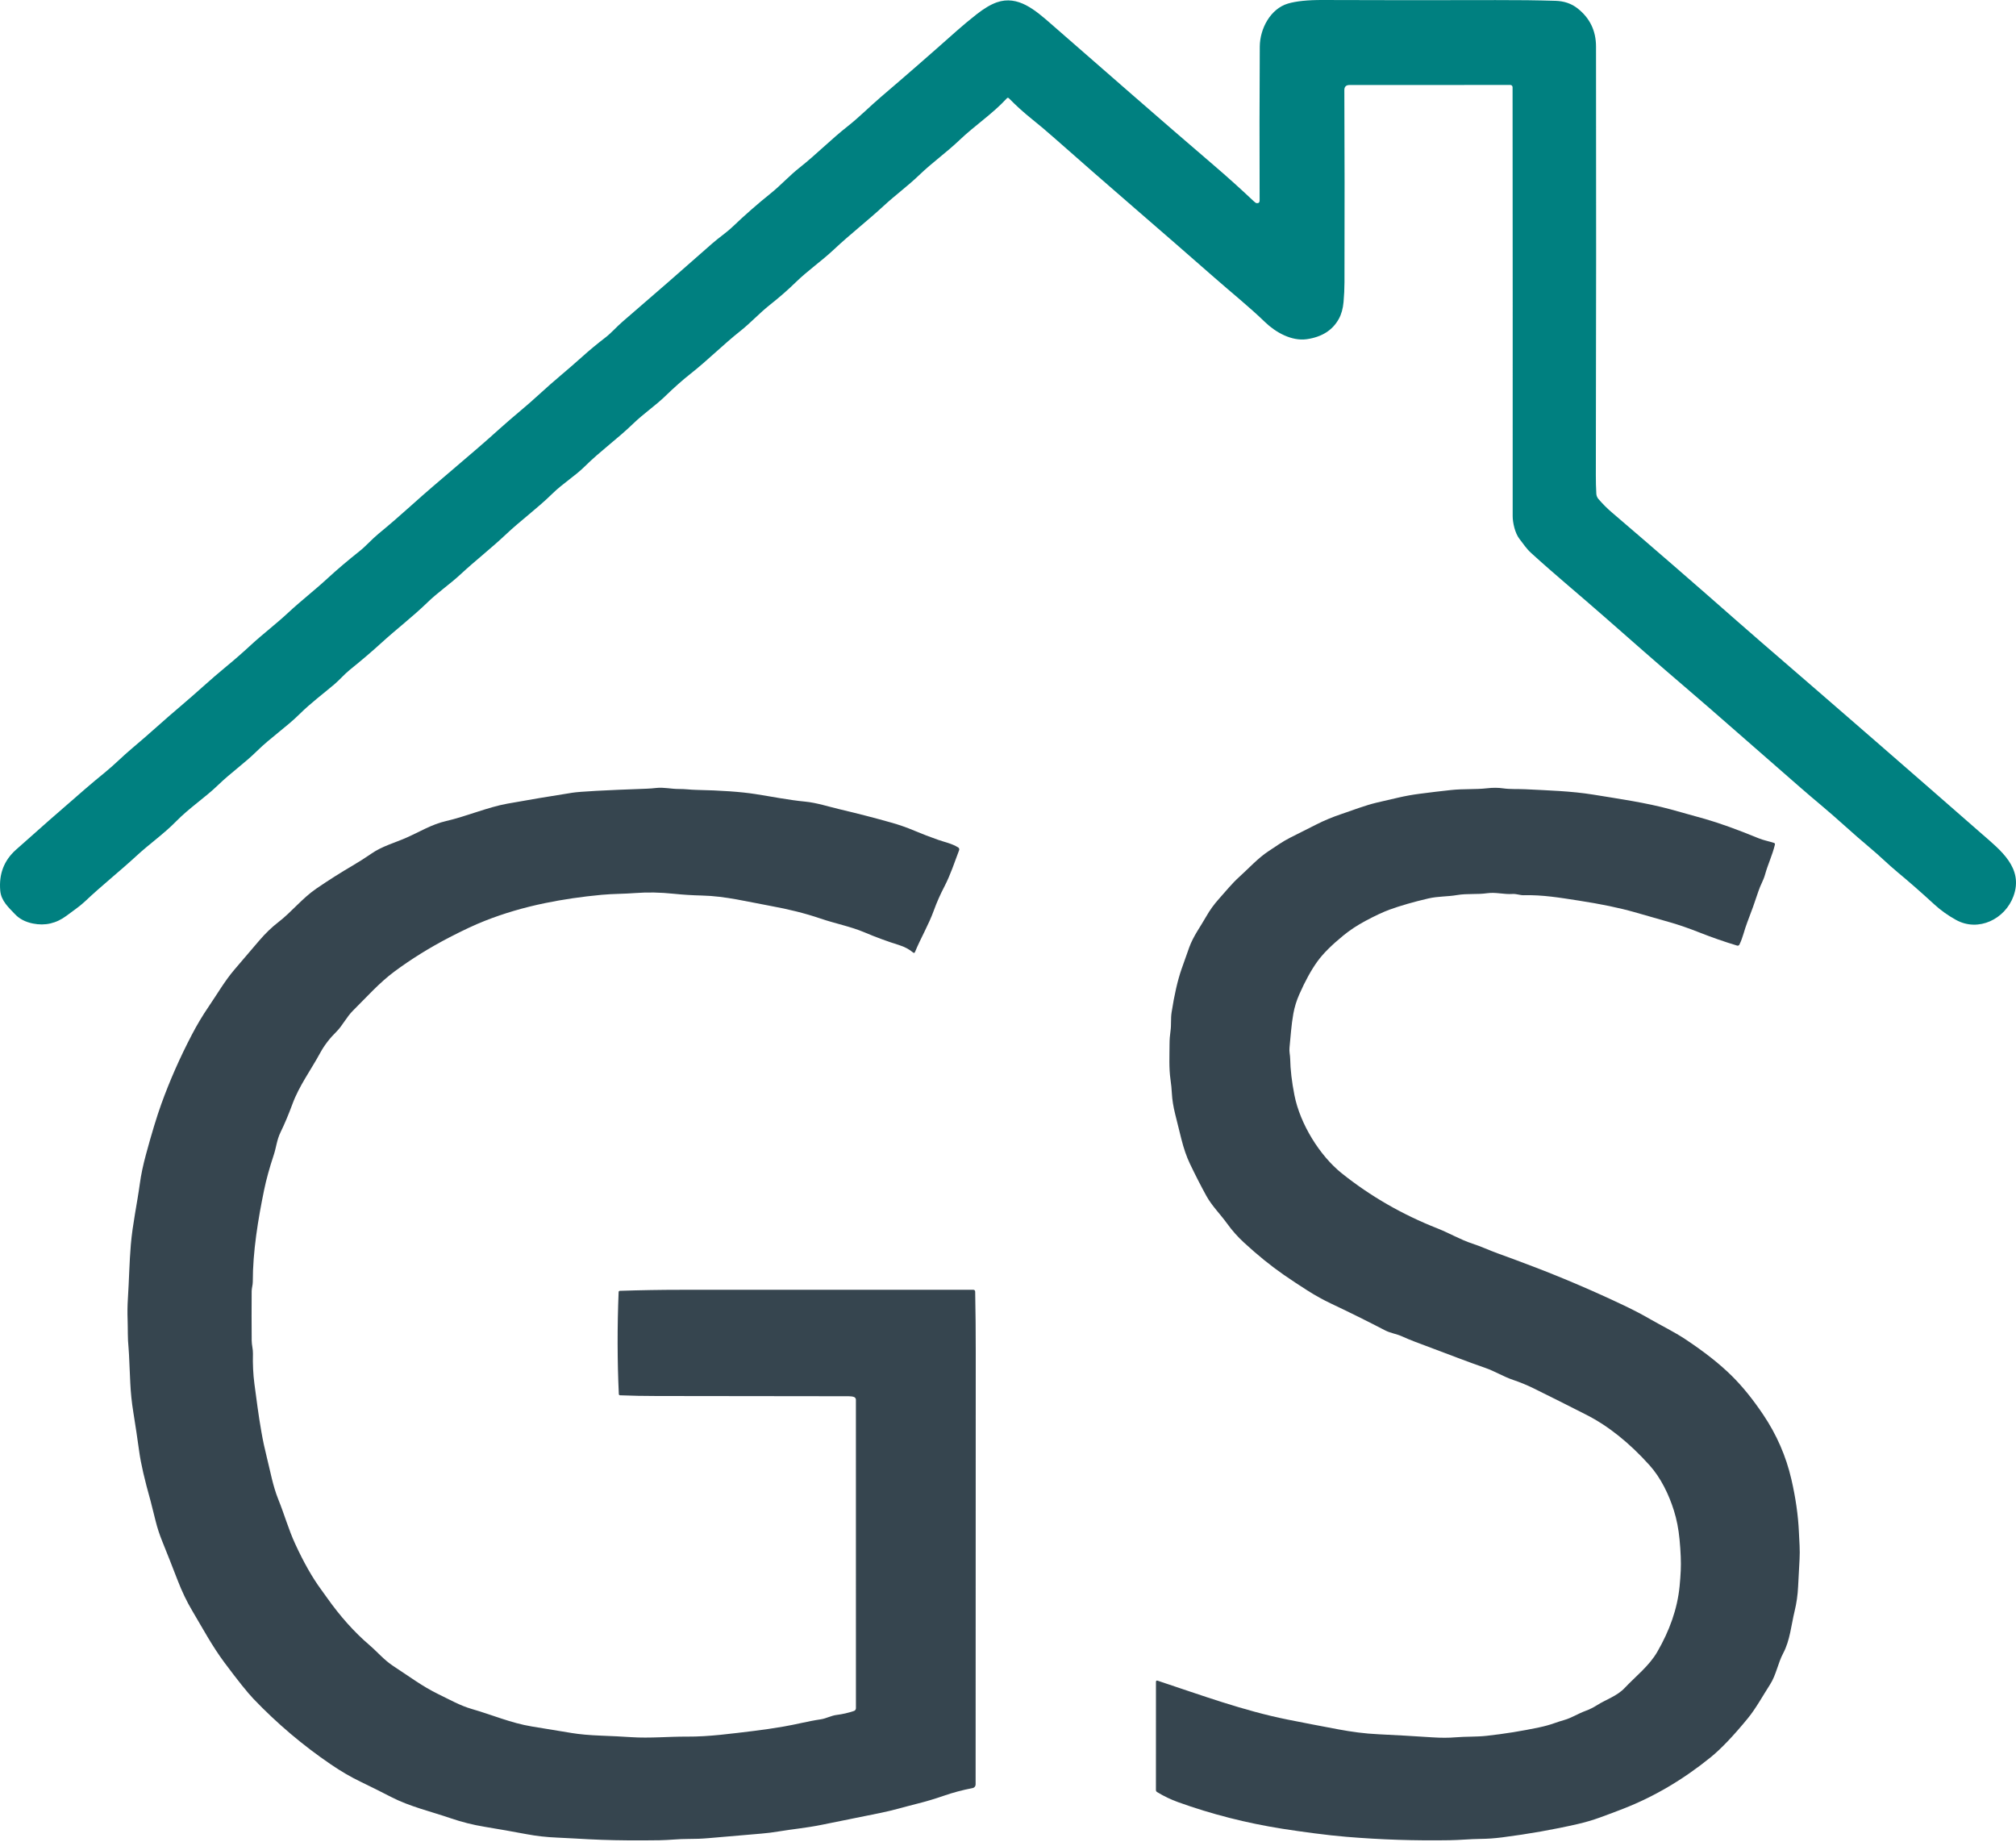
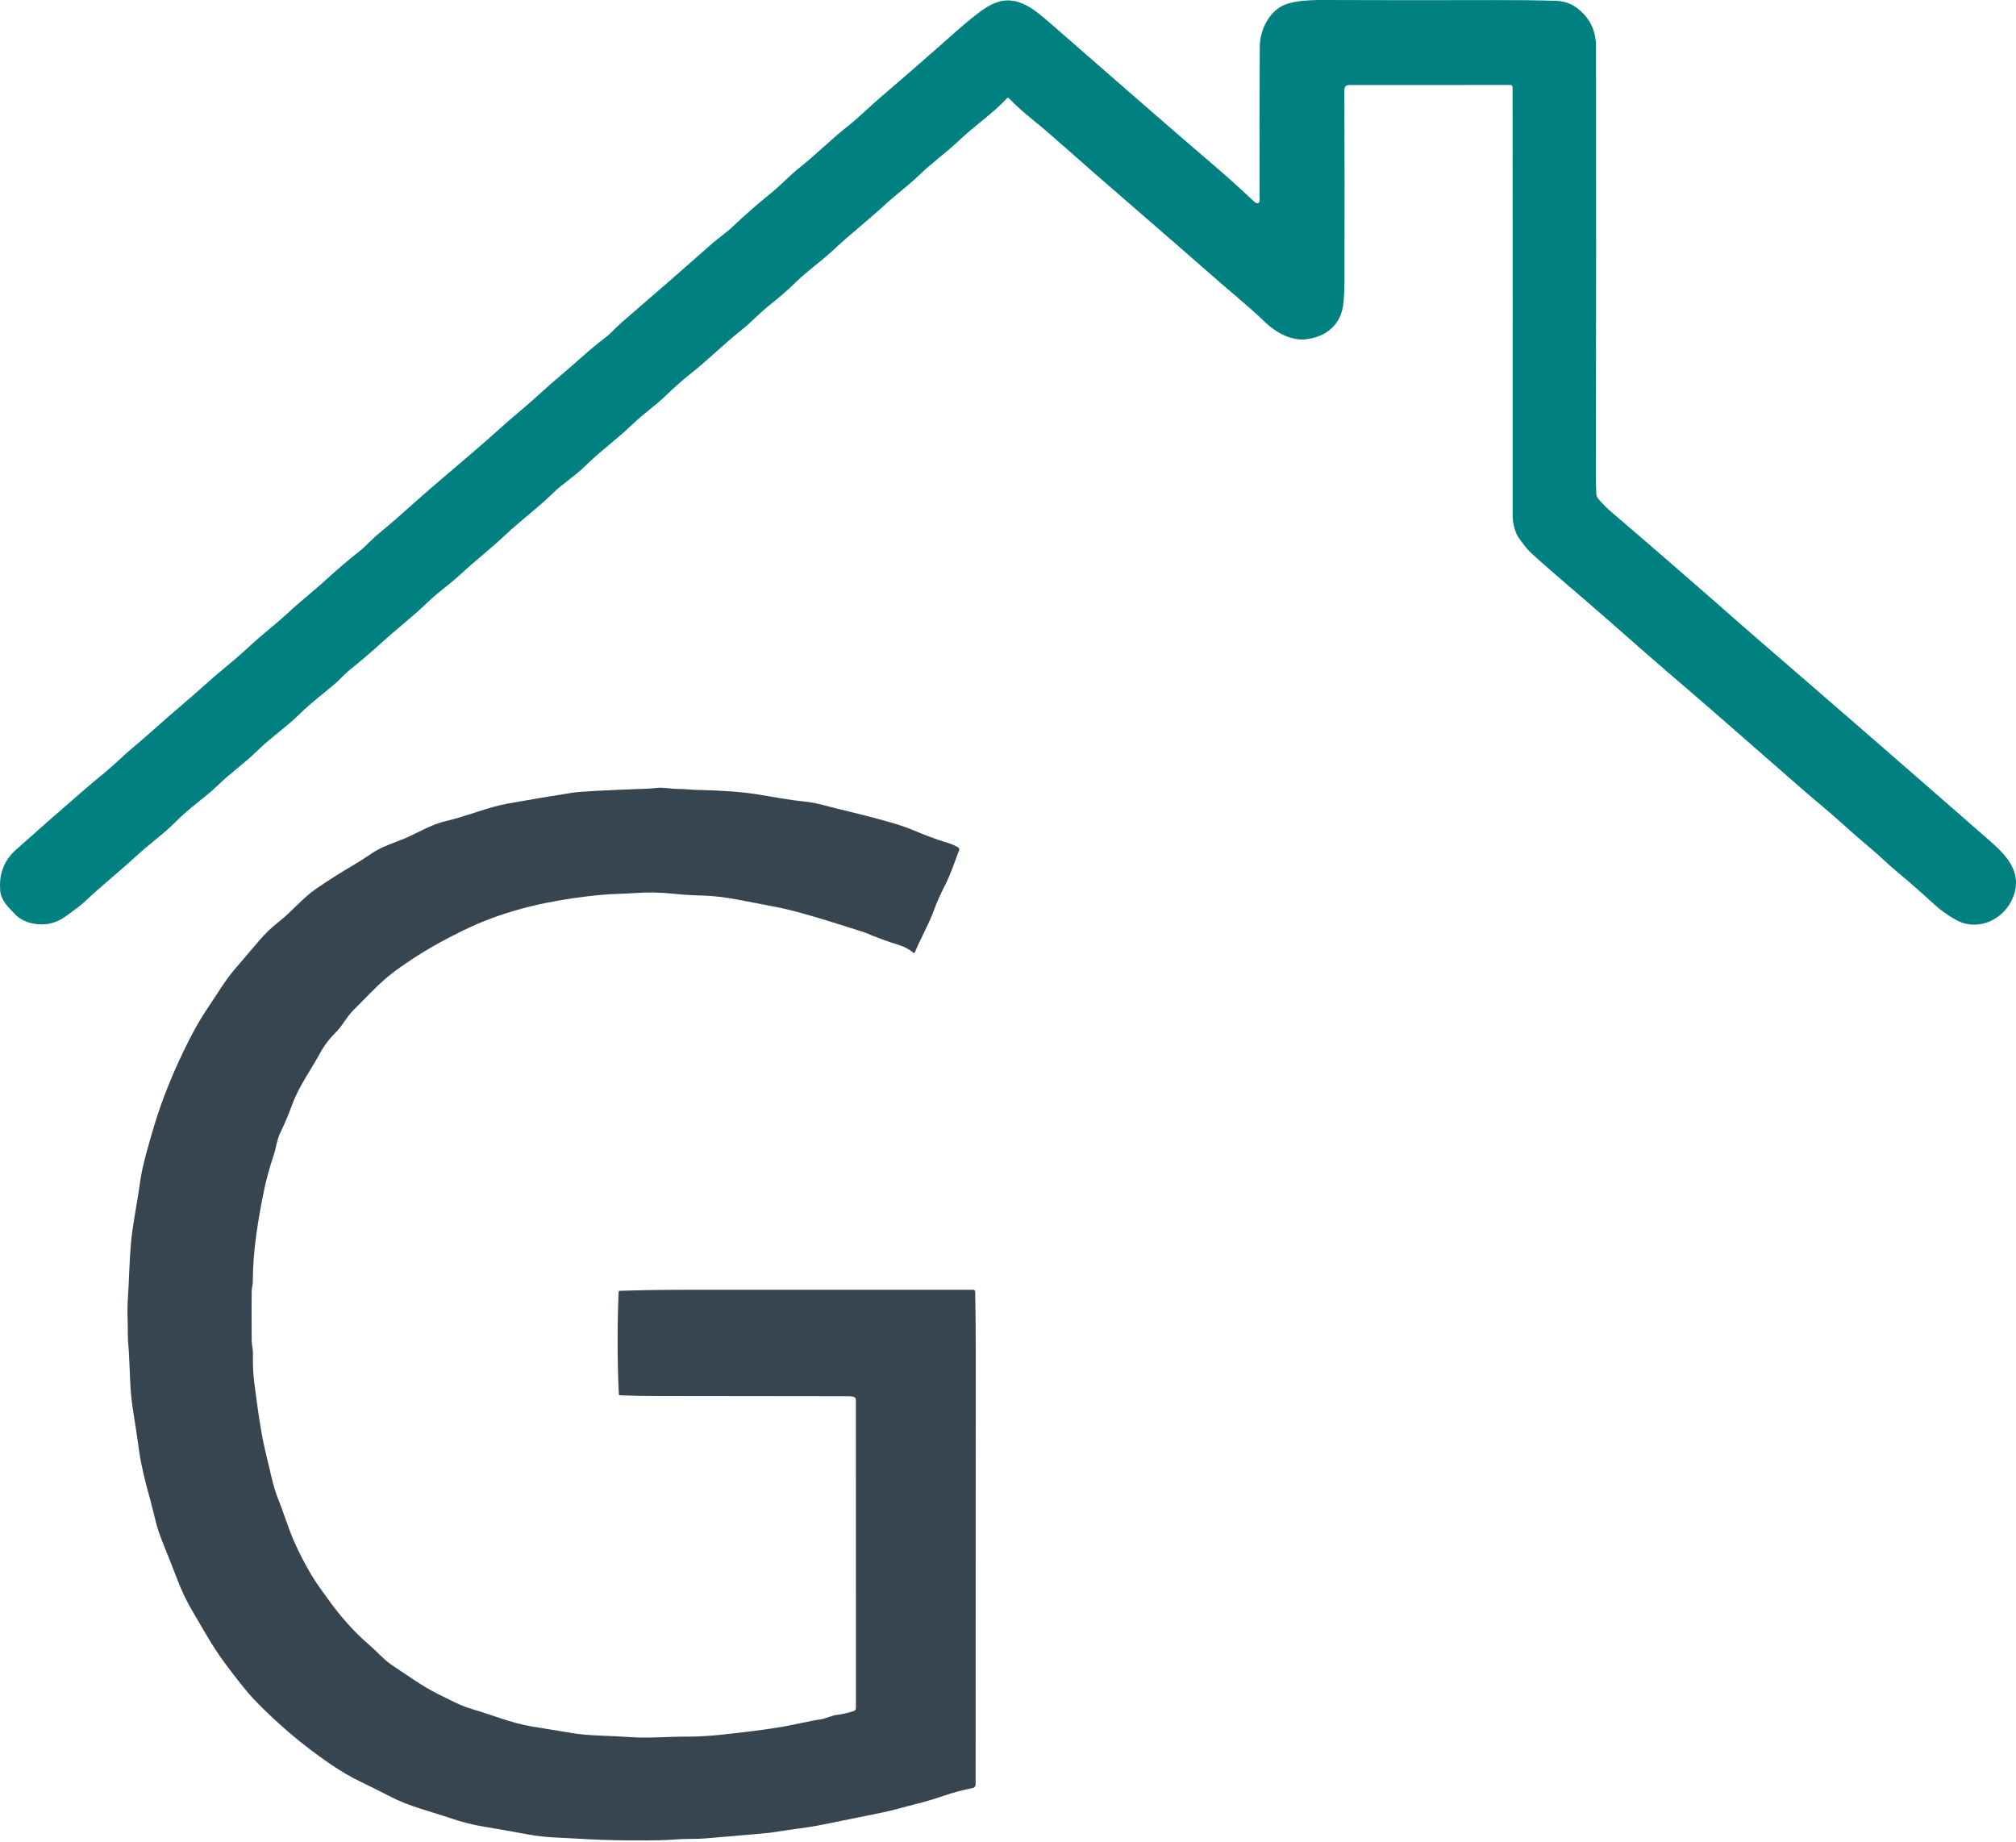
<svg xmlns="http://www.w3.org/2000/svg" width="659" height="602" viewBox="0 0 659 602" fill="none">
  <path d="M329.11 32.156C324.433 37.241 318.647 41.009 313.629 45.803C309.469 49.779 304.683 53.164 300.49 57.208C296.755 60.801 292.612 63.819 288.918 67.237C283.574 72.18 277.83 76.616 272.537 81.601C268.535 85.361 264.058 88.404 260.015 92.356C257.553 94.762 254.757 97.202 251.628 99.675C248.235 102.36 245.384 105.519 242.024 108.179C236.355 112.672 231.436 117.666 225.775 122.126C223.18 124.171 220.432 126.6 217.53 129.413C214.279 132.572 210.269 135.273 206.968 138.483C201.924 143.377 196.18 147.462 191.186 152.422C187.96 155.623 183.975 158.008 180.557 161.359C175.605 166.219 170.269 170.054 165.275 174.765C160.582 179.2 155.271 183.327 150.536 187.728C147.034 190.98 143.133 193.589 139.656 196.974C134.938 201.559 129.652 205.586 124.734 210.071C121.655 212.883 118.206 215.826 114.388 218.9C112.587 220.35 111.028 222.209 109.252 223.71C105.476 226.903 101.582 229.787 97.948 233.381C93.621 237.657 88.452 241.1 83.975 245.502C80.057 249.371 75.346 252.672 71.386 256.507C67.093 260.667 61.866 264.068 57.539 268.495C53.579 272.539 48.827 275.848 44.65 279.708C39.098 284.827 33.162 289.529 27.677 294.723C26.151 296.165 23.742 297.824 21.758 299.308C18.406 301.815 14.743 302.665 10.77 301.859C8.308 301.359 6.359 300.35 4.926 298.833C2.808 296.599 0.39 294.473 0.082 291.155C-0.407 285.719 1.296 281.256 5.192 277.766C12.217 271.48 19.721 264.891 27.702 257.999C29.864 256.132 32.034 254.314 34.213 252.547C37.381 249.979 40.132 247.128 43.191 244.577C48.727 239.95 53.779 235.223 59.106 230.746C64.125 226.519 68.91 221.993 73.812 217.983C76.469 215.809 79.201 213.425 82.007 210.83C85.984 207.161 90.286 203.927 94.263 200.209C98.314 196.432 102.783 192.989 106.885 189.204C110.175 186.18 113.773 183.121 117.681 180.025C119.556 178.541 121.574 176.232 123.7 174.481C127.335 171.486 130.9 168.409 134.396 165.252C143.85 156.732 153.804 148.771 163.258 140.2C167.576 136.29 172.078 132.772 176.438 128.729C180.874 124.611 185.609 120.859 190.344 116.574C192.678 114.473 195.243 112.35 198.039 110.205C199.773 108.871 201.632 106.745 203.516 105.127C213.637 96.418 223.394 87.912 232.787 79.609C234.954 77.699 237.447 76.057 239.556 74.04C243.508 70.266 247.651 66.639 251.986 63.16C255.129 60.642 258.014 57.441 261.29 54.857C266.792 50.522 271.619 45.569 277.122 41.251C280.857 38.316 284.25 34.865 287.893 31.747C296.013 24.816 304.322 17.572 312.82 10.013C314.771 8.284 316.916 6.5 319.256 4.661C321.657 2.771 323.841 1.476 325.809 0.776C332.762 -1.692 338.472 3.377 343.541 7.787C361.182 23.152 378.772 38.617 396.58 53.856C401.082 57.708 405.489 61.67 409.802 65.744C410.23 66.15 410.547 66.367 410.752 66.395C411.425 66.478 411.758 66.181 411.753 65.503C411.686 48.018 411.703 31.264 411.803 15.24C411.836 9.346 415.304 2.86 421.015 1.168C423.694 0.373 427.481 -0.016 432.378 0.001C451.074 0.073 469.913 0.081 488.893 0.026C495.968 0.003 502.499 0.084 508.484 0.267C511.308 0.351 513.72 1.184 515.721 2.768C519.711 5.925 521.709 10.071 521.715 15.207C521.782 59.386 521.762 106.103 521.656 155.357C521.651 157.413 521.704 159.425 521.815 161.392C521.853 162.03 522.102 162.638 522.523 163.118C523.941 164.758 525.377 166.197 526.834 167.437C540.539 179.153 554.206 191.01 567.834 203.01C570.646 205.489 573.434 207.917 576.196 210.296C600.806 231.538 624.744 252.344 648.009 272.714C653.936 277.899 661.539 283.71 658.171 292.922C655.437 300.392 646.75 304.719 639.422 300.692C636.782 299.241 634.409 297.549 632.302 295.615C628.084 291.735 624.063 288.212 620.239 285.044C617.204 282.526 614.387 279.691 611.26 277.099C605.7 272.48 600.739 267.728 595.104 263.026C593.003 261.276 590.877 259.464 588.726 257.591C581.856 251.621 574.756 245.416 567.425 238.975C561.312 233.606 555.712 228.748 550.627 224.402C541.948 216.99 533.345 209.429 524.699 201.818C516.604 194.69 508.484 188.02 500.498 180.742C498.897 179.283 497.997 177.799 496.704 176.165C495.221 174.298 494.47 170.788 494.47 168.72C494.492 122.335 494.481 75.593 494.437 28.496C494.437 28.303 494.361 28.119 494.227 27.983C494.092 27.847 493.91 27.77 493.72 27.77L441.123 27.787C440 27.787 439.442 28.348 439.447 29.471C439.536 48.796 439.55 69.724 439.489 92.255C439.484 94.334 439.384 96.477 439.189 98.683C439 100.845 438.486 102.69 437.647 104.219C435.596 107.937 432.108 110.152 427.184 110.863C422.224 111.58 416.988 108.629 413.553 105.311C408.368 100.3 402.515 95.607 397.163 90.905C379.731 75.573 362.449 60.867 344.65 45.111C342.126 42.877 339.612 40.756 337.105 38.75C334.571 36.716 332.139 34.512 329.81 32.139C329.571 31.9 329.338 31.905 329.11 32.156Z" fill="#008080" />
-   <path d="M279.173 456.615C278.728 456.448 278.15 456.365 277.439 456.365C256.836 456.315 235.891 456.29 214.605 456.29C210.542 456.29 206.579 456.212 202.716 456.056C202.438 456.045 202.294 455.904 202.283 455.631C201.783 444.782 201.76 433.686 202.216 422.342C202.227 422.059 202.374 421.914 202.658 421.909C209.489 421.687 216.044 421.575 222.324 421.575C254.371 421.581 286.293 421.575 318.089 421.559C318.539 421.559 318.767 421.784 318.773 422.234C318.901 428.848 318.962 435.387 318.956 441.851C318.923 488.481 318.909 535.617 318.914 583.259C318.914 583.538 318.817 583.808 318.641 584.022C318.464 584.236 318.219 584.382 317.947 584.435C314.624 585.074 311.464 585.916 308.468 586.961C305.651 587.944 302.752 588.809 299.773 589.553C295.688 590.571 291.787 591.763 287.827 592.555C281.724 593.777 275.28 595.081 268.494 596.465C263.75 597.432 259.131 597.849 254.446 598.624C252.551 598.941 250.642 599.177 248.719 599.333C242.95 599.805 237.25 600.294 231.62 600.8C229.486 600.989 227.24 601.078 224.884 601.067C221.832 601.05 218.781 601.442 215.622 601.492C208.458 601.597 202.147 601.55 196.689 601.35C193.821 601.244 190.884 601.1 187.877 600.916C185.987 600.805 184.07 600.708 182.124 600.625C178.69 600.486 175.38 600.116 172.195 599.516C167.51 598.638 162.916 597.829 158.415 597.09C154.624 596.467 150.923 595.536 147.31 594.297C140.799 592.071 133.963 590.496 127.869 587.353C124.528 585.63 121.191 583.965 117.856 582.359C114.699 580.841 111.487 578.971 108.219 576.748C99.02 570.496 90.564 563.334 82.85 555.264C80.905 553.23 77.759 549.301 73.413 543.476C69.336 538.007 66.26 532.23 62.858 526.511C61.069 523.509 59.454 520.139 58.015 516.398C56.353 512.085 54.691 507.872 53.029 503.76C52.14 501.564 51.431 499.402 50.903 497.273C49.975 493.494 49.419 491.285 49.236 490.646C47.28 483.715 46.04 478.341 45.518 474.522C44.917 470.165 44.264 465.802 43.559 461.434C43.064 458.377 42.742 455.278 42.592 452.138C42.43 448.859 42.289 445.708 42.166 442.684C42.127 441.773 42.077 441.031 42.016 440.458C41.691 437.432 41.825 434.364 41.716 431.363C41.627 429.017 41.658 426.7 41.808 424.41C42.191 418.499 42.275 412.605 42.767 406.819C43.35 400.033 44.809 393.522 45.718 386.828C46.101 383.999 46.766 380.842 47.71 377.357C49.578 370.465 51.248 364.971 52.721 360.875C55.466 353.255 58.812 345.669 62.758 338.116C64.409 334.953 66.218 331.93 68.185 329.045C70.928 325.027 73.471 320.625 76.606 316.949C79.112 314.003 81.819 310.835 84.726 307.445C86.771 305.06 88.852 303.054 90.97 301.426C95.38 298.033 98.706 293.664 103.425 290.429C107.399 287.712 111.378 285.188 115.363 282.86C117.42 281.654 119.398 280.392 121.299 279.075C124.859 276.59 128.961 275.515 132.854 273.797C137.189 271.888 141.099 269.446 145.784 268.37C152.612 266.795 159.39 263.835 165.851 262.676C172.709 261.442 179.785 260.253 187.076 259.108C189.566 258.719 197.653 258.28 211.336 257.791C212.437 257.746 213.496 257.666 214.513 257.549C216.98 257.266 219.457 257.899 221.941 257.883C223.85 257.858 225.659 258.141 227.535 258.174C235.694 258.347 242.121 258.797 246.818 259.525C252.228 260.359 257.631 261.476 263.191 262.009C266.968 262.376 270.728 263.627 274.479 264.51C280.343 265.894 285.976 267.35 291.378 268.879C293.929 269.596 296.441 270.477 298.914 271.522C301.432 272.578 304.003 273.567 306.626 274.489C308.919 275.29 311.045 275.665 313.212 276.982C313.362 277.076 313.475 277.218 313.532 277.384C313.588 277.55 313.584 277.73 313.521 277.891C312.028 281.826 310.703 285.928 308.752 289.679C307.374 292.319 306.209 294.951 305.259 297.574C303.541 302.318 300.999 306.553 299.106 311.146C298.962 311.508 298.742 311.563 298.448 311.313C297.172 310.238 295.613 309.446 294.021 308.945C290.086 307.712 286.295 306.319 282.649 304.769C278.006 302.801 273.087 301.893 268.252 300.242C263.091 298.474 257.497 297.124 252.07 296.14C244.575 294.781 237.114 292.88 229.444 292.705C226.298 292.633 223.233 292.441 220.248 292.13C215.83 291.669 211.667 291.588 207.76 291.888C204.067 292.18 200.399 292.122 196.664 292.472C190.211 293.072 184.05 293.975 178.181 295.181C171.223 296.61 164.667 298.538 158.515 300.967C155.274 302.245 151.414 304.046 146.935 306.369C140.421 309.749 134.407 313.483 128.894 317.574C123.925 321.267 119.79 325.969 115.388 330.321C113.321 332.355 111.854 335.348 110.069 337.107C107.796 339.341 105.993 341.69 104.659 344.152C101.624 349.737 97.756 354.956 95.597 360.842C94.357 364.216 93.051 367.314 91.678 370.137C90.478 372.613 90.303 375.048 89.486 377.499C88.08 381.745 87.029 385.56 86.335 388.945C84.359 398.541 82.625 409.054 82.633 418.983C82.633 420 82.275 421.009 82.266 422.009C82.227 427.472 82.23 432.877 82.275 438.224C82.283 439.616 82.725 441.025 82.683 442.417C82.594 445.869 82.753 449.154 83.158 452.272C83.508 454.95 83.853 457.518 84.192 459.975C84.548 462.587 84.976 465.321 85.476 468.178C85.937 470.829 86.515 473.536 87.21 476.298C88.385 480.95 89.169 485.635 91.003 490.162C92.937 494.931 94.346 499.975 96.472 504.577C99.268 510.662 102.111 515.667 105.001 519.591C105.629 520.447 106.257 521.32 106.885 522.209C111.198 528.306 115.797 533.447 120.682 537.632C123.375 539.933 125.568 542.609 128.585 544.568C133.488 547.744 138.048 551.213 143.35 553.772C146.976 555.514 150.345 557.473 154.288 558.607C160.966 560.533 167.051 563.184 173.804 564.293C178.017 564.982 182.369 565.696 186.86 566.436C189.483 566.869 192.712 567.158 196.547 567.303C199.954 567.43 203.208 567.594 206.309 567.794C212.47 568.203 218.473 567.578 224.659 567.619C231.778 567.661 239.306 566.611 246.484 565.752C249.386 565.407 252.592 564.935 256.105 564.335C260.248 563.634 264.167 562.567 268.293 561.967C270.094 561.7 271.67 560.75 273.521 560.525C275.371 560.297 277.242 559.869 279.131 559.241C279.323 559.178 279.49 559.057 279.608 558.895C279.727 558.733 279.79 558.539 279.79 558.34L279.782 457.49C279.781 457.302 279.723 457.117 279.615 456.961C279.506 456.804 279.352 456.684 279.173 456.615Z" fill="#36454F" />
-   <path d="M458.23 436.765C456.48 435.981 454.512 435.739 452.728 434.814C446.981 431.824 441.168 428.942 435.288 426.169C432.603 424.901 429.969 423.445 427.384 421.8C424.639 420.055 422.06 418.349 419.648 416.681C415.446 413.769 411.116 410.262 406.659 406.16C404.586 404.254 402.741 402.175 401.123 399.924C398.914 396.857 396.138 394.147 394.329 390.854C392.545 387.608 390.755 384.11 388.96 380.358C387.876 378.09 386.943 375.389 386.159 372.255C385.503 369.642 384.828 366.925 384.133 364.101C383.533 361.667 383.18 359.452 383.074 357.457C382.997 355.956 382.844 354.414 382.616 352.83C382.074 349.037 382.299 345.052 382.307 341.25C382.307 339.844 382.416 338.391 382.632 336.89C382.916 334.897 382.658 332.972 382.974 330.929C383.864 325.155 384.953 320.414 386.242 316.707C387.02 314.461 387.854 312.11 388.743 309.654C390.086 305.96 392.361 302.968 394.254 299.625C395.443 297.524 396.836 295.59 398.431 293.822C400.59 291.421 402.657 288.82 405.017 286.694C408.151 283.868 411.186 280.492 414.687 278.191C417.022 276.657 419.281 275.031 421.765 273.781C424.583 272.369 427.445 270.927 430.352 269.454C432.87 268.175 435.602 267.042 438.547 266.052C442.349 264.768 446.242 263.234 450.152 262.309C452.486 261.759 454.849 261.211 457.238 260.667C459.439 260.161 461.668 259.761 463.925 259.466C467.37 259.01 470.83 258.596 474.304 258.224C478.439 257.782 482.274 258.082 486.117 257.649C488.001 257.432 489.741 257.44 491.336 257.674C493.687 258.007 496.171 257.849 498.589 257.966C506.025 258.349 513.603 258.549 520.865 259.733C529.377 261.125 537.964 262.334 546.167 264.56C549.98 265.599 553.678 266.63 557.263 267.653C561.982 268.998 567.854 271.113 574.879 273.997C576.496 274.656 578.197 274.956 579.856 275.498C580.15 275.587 580.262 275.781 580.189 276.081C579.364 279.525 577.88 282.534 576.963 285.877C576.446 287.736 575.437 289.345 574.829 291.213C573.695 294.67 572.469 298.093 571.152 301.484C570.185 303.943 569.768 306.344 568.593 308.737C568.528 308.872 568.417 308.98 568.279 309.041C568.142 309.102 567.987 309.113 567.843 309.07C563.669 307.814 559.578 306.391 555.571 304.802C552.042 303.407 548.779 302.281 545.783 301.425C541.698 300.258 537.855 299.16 534.254 298.132C529.368 296.737 523.307 295.481 516.071 294.364C509.877 293.414 504.275 292.447 498.097 292.605C496.88 292.638 495.671 292.113 494.445 292.196C491.603 292.388 488.952 291.555 486.159 291.946C482.874 292.422 479.589 291.988 476.271 292.555C473.12 293.097 470.144 292.922 466.951 293.655C461.982 294.811 457.719 296.04 454.162 297.34C452.128 298.085 449.538 299.297 446.392 300.975C443.702 302.409 441.285 304.001 439.139 305.752C435.315 308.876 432.495 311.691 430.677 314.197C428.66 316.976 426.673 320.583 424.717 325.018C423.816 327.053 423.172 329.14 422.782 331.279C422.099 335.056 421.907 338.657 421.524 342.384C421.374 343.801 421.715 344.735 421.74 346.052C421.802 349.592 422.266 353.566 423.133 357.974C424.992 367.378 431.394 377.749 438.656 383.543C448.004 391.007 458.425 397.001 469.919 401.525C473.762 403.042 477.413 405.21 481.298 406.477C484.158 407.403 486.759 408.653 489.652 409.695C492.775 410.812 496.624 412.243 501.198 413.989C511.141 417.785 521.068 422.039 530.977 426.752C534.017 428.197 536.885 429.701 539.581 431.262C543.299 433.405 547.259 435.314 550.852 437.69C557.116 441.831 562.218 445.857 566.159 449.77C569.593 453.177 572.975 457.351 576.304 462.292C580.74 468.861 583.833 475.948 585.583 483.551C586.973 489.576 587.79 495.297 588.034 500.716C588.168 503.684 588.426 506.694 588.251 509.595C588.073 512.668 587.915 515.661 587.776 518.574C587.648 521.314 587.265 523.998 586.625 526.627C585.525 531.154 585.133 536.173 582.907 540.349C581.148 543.651 580.615 547.461 578.589 550.604C576.246 554.247 573.945 558.465 571.327 561.65C566.614 567.397 562.565 571.64 559.181 574.38C550.194 581.666 540.687 587.263 530.66 591.17C528.276 592.104 525.758 593.052 523.107 594.013C520.673 594.897 518.216 595.622 515.738 596.189C507.862 597.995 499.628 599.449 491.036 600.549C488.585 600.866 486.203 601.033 483.891 601.05C480.565 601.083 477.263 601.433 473.879 601.483C462.557 601.672 451.294 601.3 440.09 600.366C436.899 600.099 433.42 599.718 429.652 599.224C425.967 598.746 422.491 598.251 419.223 597.74C407.418 595.878 396.052 592.98 385.125 589.045C382.741 588.189 380.445 587.088 378.239 585.743C377.983 585.588 377.855 585.362 377.855 585.068L377.864 549.762C377.864 549.361 378.053 549.222 378.431 549.345C392.362 553.963 406.467 559.157 420.865 562.042C426.445 563.153 431.981 564.22 437.472 565.243C441.807 566.052 446.109 566.644 450.694 566.852C456.402 567.124 462.232 567.458 468.185 567.852C471.008 568.041 473.551 568.039 475.813 567.844C479.189 567.561 482.532 567.727 485.9 567.361C491.764 566.716 497.555 565.785 503.274 564.568C504.98 564.206 506.578 563.762 508.068 563.234C509.129 562.856 510.202 562.511 511.286 562.2C513.737 561.508 515.854 560.099 518.239 559.224C519.6 558.718 520.848 558.104 521.982 557.381C525.008 555.456 528.543 554.397 531.061 551.737C534.712 547.877 539.097 544.493 541.74 539.916C545.725 533.005 548.301 525.943 549.035 518.482C549.213 516.67 549.338 514.961 549.41 513.355C549.538 510.643 549.407 507.241 549.018 503.151C548.696 499.749 548.082 496.609 547.176 493.73C545.558 488.561 542.924 483.051 539.206 478.916C532.603 471.574 525.728 466.082 518.58 462.442C512.695 459.441 506.926 456.548 501.273 453.763C499.122 452.707 496.896 451.793 494.596 451.021C491.494 449.979 488.693 448.211 485.5 447.094C482.582 446.077 479.817 445.074 477.205 444.084C472.047 442.139 467.151 440.294 462.516 438.549C461.171 438.043 459.742 437.448 458.23 436.765Z" fill="#36454F" />
+   <path d="M279.173 456.615C278.728 456.448 278.15 456.365 277.439 456.365C256.836 456.315 235.891 456.29 214.605 456.29C210.542 456.29 206.579 456.212 202.716 456.056C202.438 456.045 202.294 455.904 202.283 455.631C201.783 444.782 201.76 433.686 202.216 422.342C202.227 422.059 202.374 421.914 202.658 421.909C209.489 421.687 216.044 421.575 222.324 421.575C254.371 421.581 286.293 421.575 318.089 421.559C318.539 421.559 318.767 421.784 318.773 422.234C318.901 428.848 318.962 435.387 318.956 441.851C318.923 488.481 318.909 535.617 318.914 583.259C318.914 583.538 318.817 583.808 318.641 584.022C318.464 584.236 318.219 584.382 317.947 584.435C314.624 585.074 311.464 585.916 308.468 586.961C305.651 587.944 302.752 588.809 299.773 589.553C295.688 590.571 291.787 591.763 287.827 592.555C281.724 593.777 275.28 595.081 268.494 596.465C263.75 597.432 259.131 597.849 254.446 598.624C252.551 598.941 250.642 599.177 248.719 599.333C242.95 599.805 237.25 600.294 231.62 600.8C229.486 600.989 227.24 601.078 224.884 601.067C221.832 601.05 218.781 601.442 215.622 601.492C208.458 601.597 202.147 601.55 196.689 601.35C193.821 601.244 190.884 601.1 187.877 600.916C185.987 600.805 184.07 600.708 182.124 600.625C178.69 600.486 175.38 600.116 172.195 599.516C167.51 598.638 162.916 597.829 158.415 597.09C154.624 596.467 150.923 595.536 147.31 594.297C140.799 592.071 133.963 590.496 127.869 587.353C124.528 585.63 121.191 583.965 117.856 582.359C114.699 580.841 111.487 578.971 108.219 576.748C99.02 570.496 90.564 563.334 82.85 555.264C80.905 553.23 77.759 549.301 73.413 543.476C69.336 538.007 66.26 532.23 62.858 526.511C61.069 523.509 59.454 520.139 58.015 516.398C56.353 512.085 54.691 507.872 53.029 503.76C52.14 501.564 51.431 499.402 50.903 497.273C49.975 493.494 49.419 491.285 49.236 490.646C47.28 483.715 46.04 478.341 45.518 474.522C44.917 470.165 44.264 465.802 43.559 461.434C43.064 458.377 42.742 455.278 42.592 452.138C42.43 448.859 42.289 445.708 42.166 442.684C42.127 441.773 42.077 441.031 42.016 440.458C41.691 437.432 41.825 434.364 41.716 431.363C41.627 429.017 41.658 426.7 41.808 424.41C42.191 418.499 42.275 412.605 42.767 406.819C43.35 400.033 44.809 393.522 45.718 386.828C46.101 383.999 46.766 380.842 47.71 377.357C49.578 370.465 51.248 364.971 52.721 360.875C55.466 353.255 58.812 345.669 62.758 338.116C64.409 334.953 66.218 331.93 68.185 329.045C70.928 325.027 73.471 320.625 76.606 316.949C79.112 314.003 81.819 310.835 84.726 307.445C86.771 305.06 88.852 303.054 90.97 301.426C95.38 298.033 98.706 293.664 103.425 290.429C107.399 287.712 111.378 285.188 115.363 282.86C117.42 281.654 119.398 280.392 121.299 279.075C124.859 276.59 128.961 275.515 132.854 273.797C137.189 271.888 141.099 269.446 145.784 268.37C152.612 266.795 159.39 263.835 165.851 262.676C172.709 261.442 179.785 260.253 187.076 259.108C189.566 258.719 197.653 258.28 211.336 257.791C212.437 257.746 213.496 257.666 214.513 257.549C216.98 257.266 219.457 257.899 221.941 257.883C223.85 257.858 225.659 258.141 227.535 258.174C235.694 258.347 242.121 258.797 246.818 259.525C252.228 260.359 257.631 261.476 263.191 262.009C266.968 262.376 270.728 263.627 274.479 264.51C280.343 265.894 285.976 267.35 291.378 268.879C293.929 269.596 296.441 270.477 298.914 271.522C301.432 272.578 304.003 273.567 306.626 274.489C308.919 275.29 311.045 275.665 313.212 276.982C313.362 277.076 313.475 277.218 313.532 277.384C313.588 277.55 313.584 277.73 313.521 277.891C312.028 281.826 310.703 285.928 308.752 289.679C307.374 292.319 306.209 294.951 305.259 297.574C303.541 302.318 300.999 306.553 299.106 311.146C298.962 311.508 298.742 311.563 298.448 311.313C297.172 310.238 295.613 309.446 294.021 308.945C290.086 307.712 286.295 306.319 282.649 304.769C263.091 298.474 257.497 297.124 252.07 296.14C244.575 294.781 237.114 292.88 229.444 292.705C226.298 292.633 223.233 292.441 220.248 292.13C215.83 291.669 211.667 291.588 207.76 291.888C204.067 292.18 200.399 292.122 196.664 292.472C190.211 293.072 184.05 293.975 178.181 295.181C171.223 296.61 164.667 298.538 158.515 300.967C155.274 302.245 151.414 304.046 146.935 306.369C140.421 309.749 134.407 313.483 128.894 317.574C123.925 321.267 119.79 325.969 115.388 330.321C113.321 332.355 111.854 335.348 110.069 337.107C107.796 339.341 105.993 341.69 104.659 344.152C101.624 349.737 97.756 354.956 95.597 360.842C94.357 364.216 93.051 367.314 91.678 370.137C90.478 372.613 90.303 375.048 89.486 377.499C88.08 381.745 87.029 385.56 86.335 388.945C84.359 398.541 82.625 409.054 82.633 418.983C82.633 420 82.275 421.009 82.266 422.009C82.227 427.472 82.23 432.877 82.275 438.224C82.283 439.616 82.725 441.025 82.683 442.417C82.594 445.869 82.753 449.154 83.158 452.272C83.508 454.95 83.853 457.518 84.192 459.975C84.548 462.587 84.976 465.321 85.476 468.178C85.937 470.829 86.515 473.536 87.21 476.298C88.385 480.95 89.169 485.635 91.003 490.162C92.937 494.931 94.346 499.975 96.472 504.577C99.268 510.662 102.111 515.667 105.001 519.591C105.629 520.447 106.257 521.32 106.885 522.209C111.198 528.306 115.797 533.447 120.682 537.632C123.375 539.933 125.568 542.609 128.585 544.568C133.488 547.744 138.048 551.213 143.35 553.772C146.976 555.514 150.345 557.473 154.288 558.607C160.966 560.533 167.051 563.184 173.804 564.293C178.017 564.982 182.369 565.696 186.86 566.436C189.483 566.869 192.712 567.158 196.547 567.303C199.954 567.43 203.208 567.594 206.309 567.794C212.47 568.203 218.473 567.578 224.659 567.619C231.778 567.661 239.306 566.611 246.484 565.752C249.386 565.407 252.592 564.935 256.105 564.335C260.248 563.634 264.167 562.567 268.293 561.967C270.094 561.7 271.67 560.75 273.521 560.525C275.371 560.297 277.242 559.869 279.131 559.241C279.323 559.178 279.49 559.057 279.608 558.895C279.727 558.733 279.79 558.539 279.79 558.34L279.782 457.49C279.781 457.302 279.723 457.117 279.615 456.961C279.506 456.804 279.352 456.684 279.173 456.615Z" fill="#36454F" />
</svg>